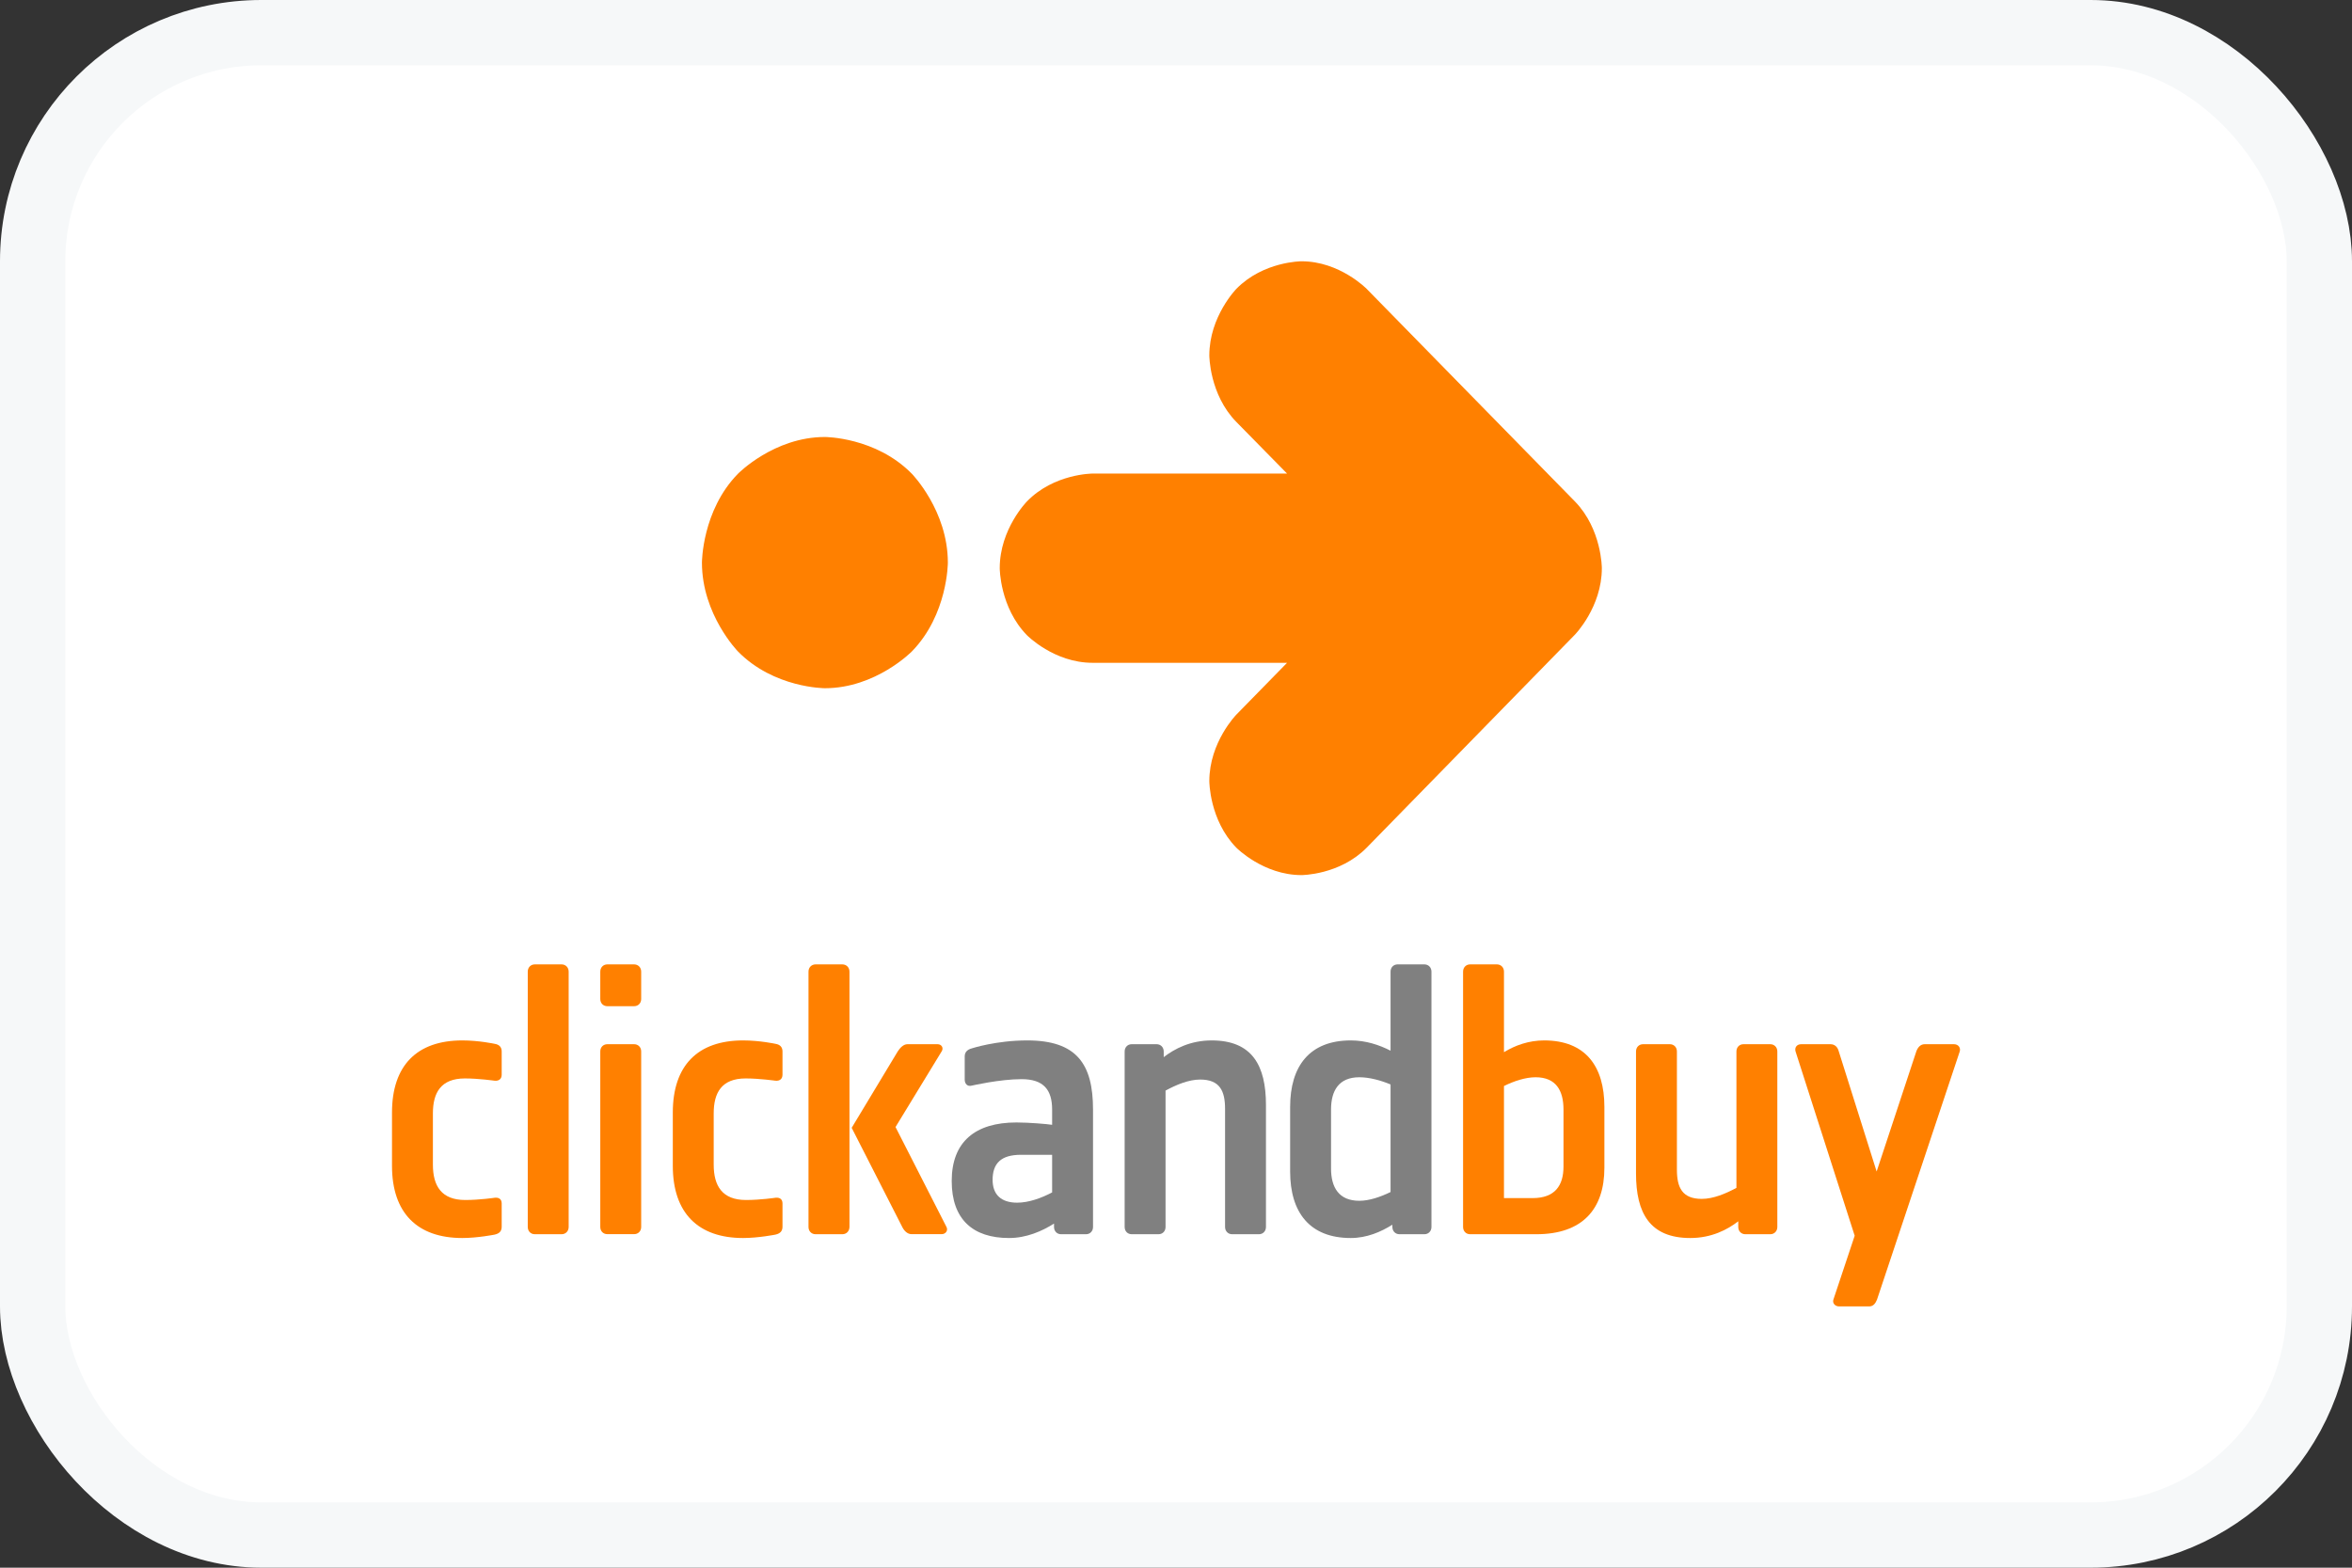
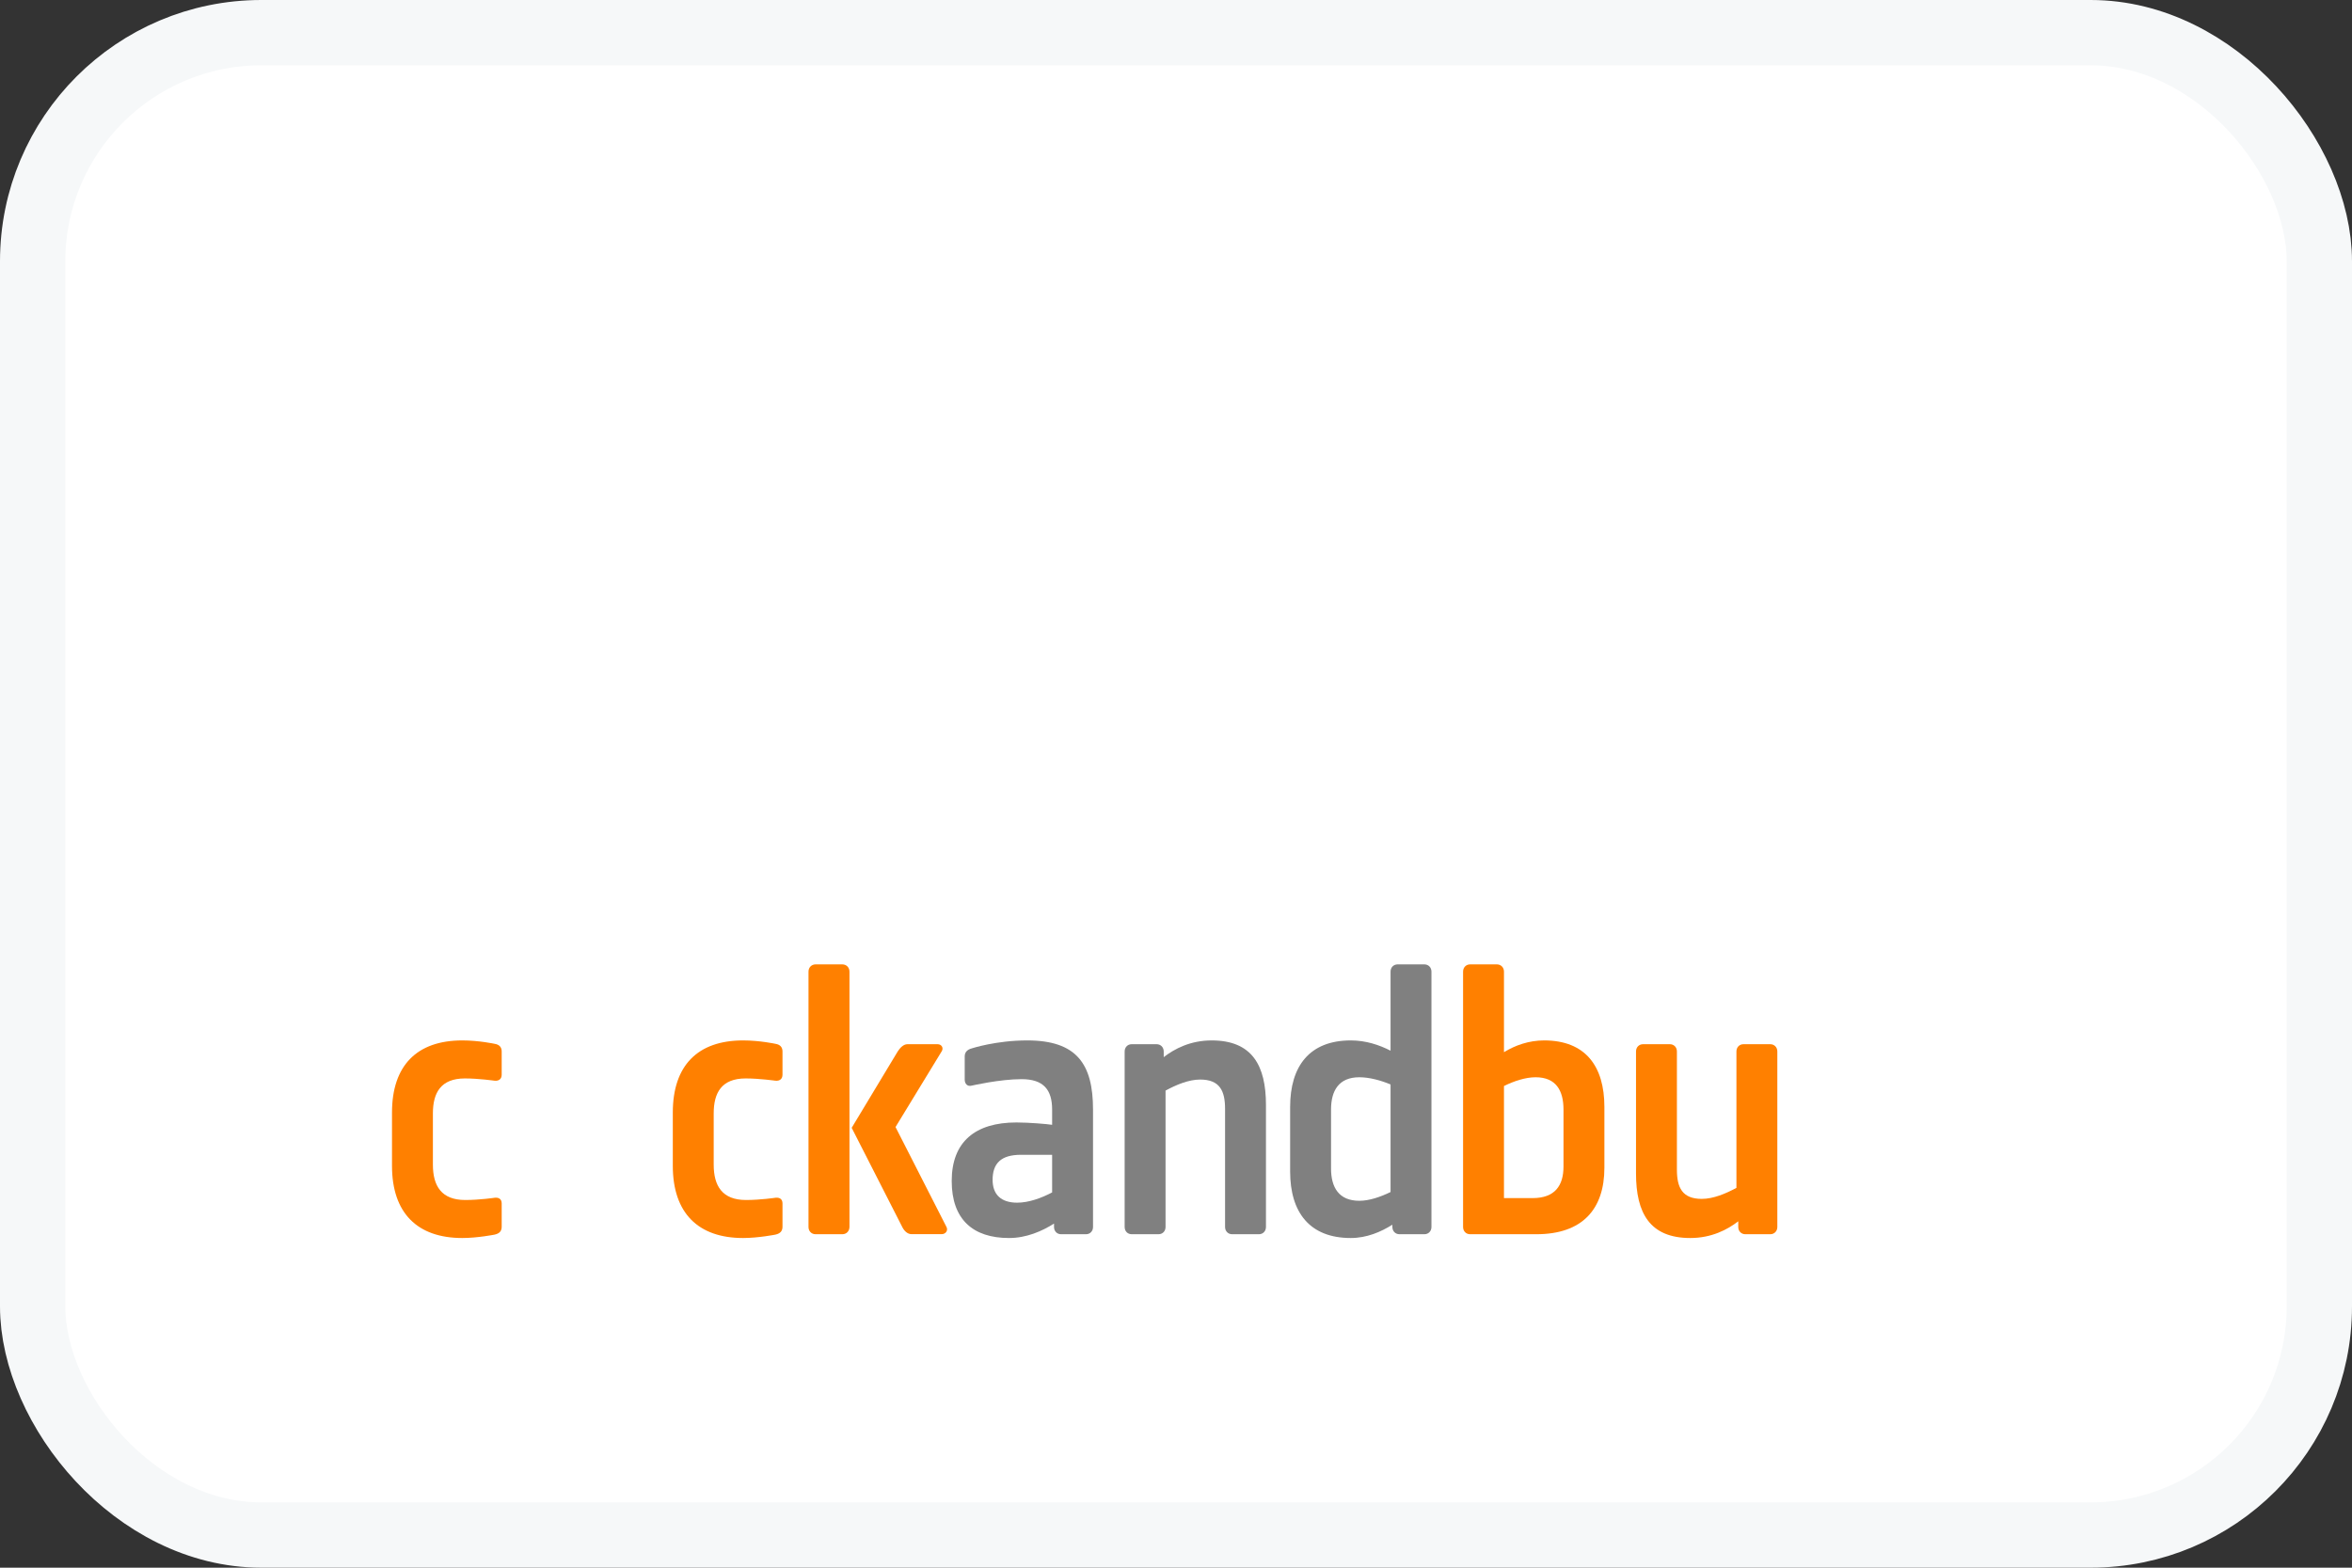
<svg xmlns="http://www.w3.org/2000/svg" width="36" height="24" viewBox="0 0 36 24" fill="none">
  <rect x="0" y="0" width="36" height="24" fill="#333333" stroke="none" />
  <rect x="0.5" y="0.5" width="35" height="23" rx="3.5" fill="white" />
-   <path fill-rule="evenodd" clip-rule="evenodd" d="M24.108 7.679L20.918 4.422C20.918 4.422 20.505 4 19.921 4C19.921 4 19.337 4 18.924 4.422C18.924 4.422 18.51 4.845 18.51 5.441C18.51 5.441 18.51 6.038 18.924 6.46L19.7 7.25H16.723C16.723 7.25 16.132 7.25 15.719 7.676C15.719 7.676 15.302 8.098 15.302 8.698C15.302 8.698 15.302 9.299 15.719 9.725C15.719 9.725 16.132 10.147 16.723 10.147H19.7L18.924 10.94C18.924 10.94 18.51 11.362 18.51 11.959C18.51 11.959 18.51 12.555 18.924 12.978C18.924 12.978 19.337 13.397 19.921 13.397C19.921 13.397 20.505 13.397 20.918 12.978L24.105 9.717C24.105 9.717 24.518 9.295 24.518 8.698C24.518 8.698 24.518 8.102 24.108 7.679Z" fill="#FF8000" />
-   <path fill-rule="evenodd" clip-rule="evenodd" d="M12.626 6.69C12.626 6.69 13.405 6.69 13.957 7.253C13.957 7.253 14.508 7.816 14.508 8.613C14.508 8.613 14.508 9.409 13.957 9.973C13.957 9.973 13.405 10.536 12.626 10.536C12.626 10.536 11.846 10.536 11.295 9.973C11.295 9.973 10.744 9.41 10.744 8.613C10.744 8.613 10.744 7.816 11.295 7.253C11.295 7.253 11.846 6.69 12.626 6.69Z" fill="#FF8000" />
  <path fill-rule="evenodd" clip-rule="evenodd" d="M7.571 18.901C7.571 18.901 7.309 18.953 7.076 18.953C6.387 18.953 6 18.569 6 17.848V17.033C6 16.312 6.381 15.928 7.076 15.928C7.332 15.928 7.571 15.98 7.571 15.98C7.645 15.992 7.679 16.033 7.679 16.097V16.452C7.679 16.516 7.639 16.551 7.571 16.545C7.571 16.545 7.326 16.51 7.116 16.51C6.746 16.51 6.626 16.731 6.626 17.045V17.83C6.626 18.156 6.757 18.371 7.121 18.371C7.343 18.371 7.577 18.336 7.577 18.336C7.639 18.331 7.679 18.36 7.679 18.424V18.779C7.679 18.842 7.651 18.883 7.571 18.901Z" fill="#FF8000" />
-   <path fill-rule="evenodd" clip-rule="evenodd" d="M8.596 18.895H8.186C8.123 18.895 8.078 18.848 8.078 18.784V14.875C8.078 14.811 8.123 14.764 8.186 14.764H8.596C8.658 14.764 8.704 14.811 8.704 14.875V18.784C8.704 18.848 8.658 18.895 8.596 18.895Z" fill="#FF8000" />
-   <path fill-rule="evenodd" clip-rule="evenodd" d="M9.706 18.894H9.296C9.233 18.894 9.188 18.848 9.188 18.784V16.096C9.188 16.032 9.233 15.986 9.296 15.986H9.706C9.768 15.986 9.814 16.032 9.814 16.096V18.784C9.814 18.848 9.768 18.894 9.706 18.894ZM9.706 15.404H9.296C9.233 15.404 9.188 15.358 9.188 15.294V14.875C9.188 14.811 9.233 14.764 9.296 14.764H9.706C9.768 14.764 9.814 14.811 9.814 14.875V15.294C9.814 15.358 9.768 15.404 9.706 15.404Z" fill="#FF8000" />
  <path fill-rule="evenodd" clip-rule="evenodd" d="M11.869 18.901C11.869 18.901 11.607 18.953 11.374 18.953C10.685 18.953 10.298 18.569 10.298 17.848V17.033C10.298 16.312 10.679 15.928 11.374 15.928C11.63 15.928 11.869 15.98 11.869 15.98C11.943 15.992 11.977 16.033 11.977 16.097V16.452C11.977 16.516 11.937 16.551 11.869 16.545C11.869 16.545 11.624 16.51 11.413 16.51C11.043 16.51 10.924 16.731 10.924 17.045V17.83C10.924 18.156 11.055 18.371 11.419 18.371C11.641 18.371 11.874 18.336 11.874 18.336C11.937 18.331 11.977 18.36 11.977 18.424V18.779C11.977 18.842 11.948 18.883 11.869 18.901Z" fill="#FF8000" />
  <path fill-rule="evenodd" clip-rule="evenodd" d="M14.413 18.894H13.952C13.889 18.894 13.838 18.842 13.81 18.784L13.036 17.266L13.741 16.096C13.775 16.044 13.827 15.986 13.889 15.986H14.351C14.413 15.986 14.447 16.044 14.413 16.096L13.707 17.254L14.487 18.784C14.515 18.836 14.476 18.894 14.413 18.894ZM12.893 18.895H12.483C12.421 18.895 12.375 18.848 12.375 18.784V14.875C12.375 14.811 12.421 14.764 12.483 14.764H12.893C12.956 14.764 13.002 14.811 13.002 14.875V18.784C13.001 18.848 12.956 18.895 12.893 18.895Z" fill="#FF8000" />
  <path fill-rule="evenodd" clip-rule="evenodd" d="M16.104 17.679H15.626C15.319 17.679 15.193 17.813 15.193 18.063C15.193 18.284 15.319 18.412 15.569 18.412C15.745 18.412 15.939 18.342 16.104 18.255V17.679ZM16.622 18.895H16.241C16.178 18.895 16.133 18.848 16.133 18.784V18.732C15.95 18.848 15.711 18.953 15.444 18.953C14.892 18.953 14.567 18.668 14.567 18.08C14.567 17.481 14.926 17.184 15.557 17.184C15.751 17.184 16.03 17.208 16.104 17.22V16.987C16.104 16.684 15.973 16.521 15.637 16.521C15.301 16.521 14.874 16.62 14.874 16.62C14.806 16.638 14.766 16.591 14.766 16.527V16.172C14.766 16.108 14.806 16.068 14.874 16.05C14.874 16.05 15.245 15.928 15.723 15.928C16.48 15.928 16.73 16.289 16.73 16.987V18.784C16.73 18.848 16.685 18.895 16.622 18.895Z" fill="#808080" />
  <path fill-rule="evenodd" clip-rule="evenodd" d="M19.269 18.895H18.859C18.797 18.895 18.751 18.848 18.751 18.784V16.975C18.751 16.702 18.671 16.527 18.37 16.527C18.193 16.527 18 16.609 17.84 16.696V18.784C17.84 18.848 17.795 18.895 17.732 18.895H17.322C17.259 18.895 17.214 18.848 17.214 18.784V16.097C17.214 16.033 17.259 15.986 17.322 15.986H17.703C17.766 15.986 17.812 16.033 17.812 16.097V16.184C17.977 16.056 18.221 15.928 18.546 15.928C19.166 15.928 19.377 16.312 19.377 16.917V18.784C19.377 18.848 19.331 18.895 19.269 18.895Z" fill="#808080" />
  <path fill-rule="evenodd" clip-rule="evenodd" d="M21.284 16.602C21.13 16.538 20.959 16.492 20.806 16.492C20.493 16.492 20.373 16.696 20.373 16.986V17.888C20.373 18.179 20.493 18.383 20.806 18.383C20.959 18.383 21.13 18.324 21.284 18.249V16.602ZM21.802 18.895H21.42C21.358 18.895 21.312 18.848 21.312 18.784V18.749C21.136 18.86 20.919 18.953 20.675 18.953C20.043 18.953 19.747 18.557 19.747 17.935V16.946C19.747 16.323 20.043 15.928 20.675 15.928C20.908 15.928 21.113 15.998 21.284 16.085V14.875C21.284 14.811 21.329 14.764 21.392 14.764H21.802C21.864 14.764 21.91 14.811 21.91 14.875V18.784C21.91 18.848 21.864 18.895 21.802 18.895Z" fill="#808080" />
  <path fill-rule="evenodd" clip-rule="evenodd" d="M23.931 16.986C23.931 16.696 23.817 16.492 23.504 16.492C23.35 16.492 23.174 16.55 23.02 16.626V18.342H23.458C23.8 18.342 23.931 18.15 23.931 17.859V16.986ZM23.515 18.895H22.502C22.439 18.895 22.394 18.848 22.394 18.784V14.875C22.394 14.811 22.439 14.764 22.502 14.764H22.912C22.974 14.764 23.02 14.811 23.02 14.875V16.108C23.191 16.003 23.401 15.928 23.635 15.928C24.267 15.928 24.557 16.323 24.557 16.946V17.877C24.557 18.511 24.221 18.895 23.515 18.895Z" fill="#FF8000" />
  <path fill-rule="evenodd" clip-rule="evenodd" d="M27.096 18.895H26.714C26.652 18.895 26.606 18.848 26.606 18.784V18.697C26.441 18.825 26.196 18.953 25.872 18.953C25.251 18.953 25.041 18.569 25.041 17.964V16.097C25.041 16.033 25.086 15.986 25.149 15.986H25.559C25.622 15.986 25.667 16.033 25.667 16.097V17.906C25.667 18.179 25.747 18.354 26.048 18.354C26.225 18.354 26.418 18.272 26.578 18.185V16.097C26.578 16.033 26.623 15.986 26.686 15.986H27.096C27.158 15.986 27.204 16.033 27.204 16.097V18.784C27.204 18.848 27.158 18.895 27.096 18.895Z" fill="#FF8000" />
-   <path fill-rule="evenodd" clip-rule="evenodd" d="M28.73 19.895C28.707 19.953 28.673 20 28.61 20H28.149C28.087 20 28.041 19.948 28.064 19.89L28.388 18.918L27.483 16.097C27.466 16.039 27.5 15.986 27.569 15.986H28.018C28.081 15.986 28.126 16.027 28.143 16.091L28.724 17.935L29.333 16.091C29.356 16.033 29.396 15.986 29.459 15.986H29.908C29.977 15.986 30.016 16.044 29.994 16.103L28.73 19.895Z" fill="#FF8000" />
  <rect x="0.5" y="0.5" width="35" height="23" rx="3.5" stroke="#F6F8F9" />
</svg>